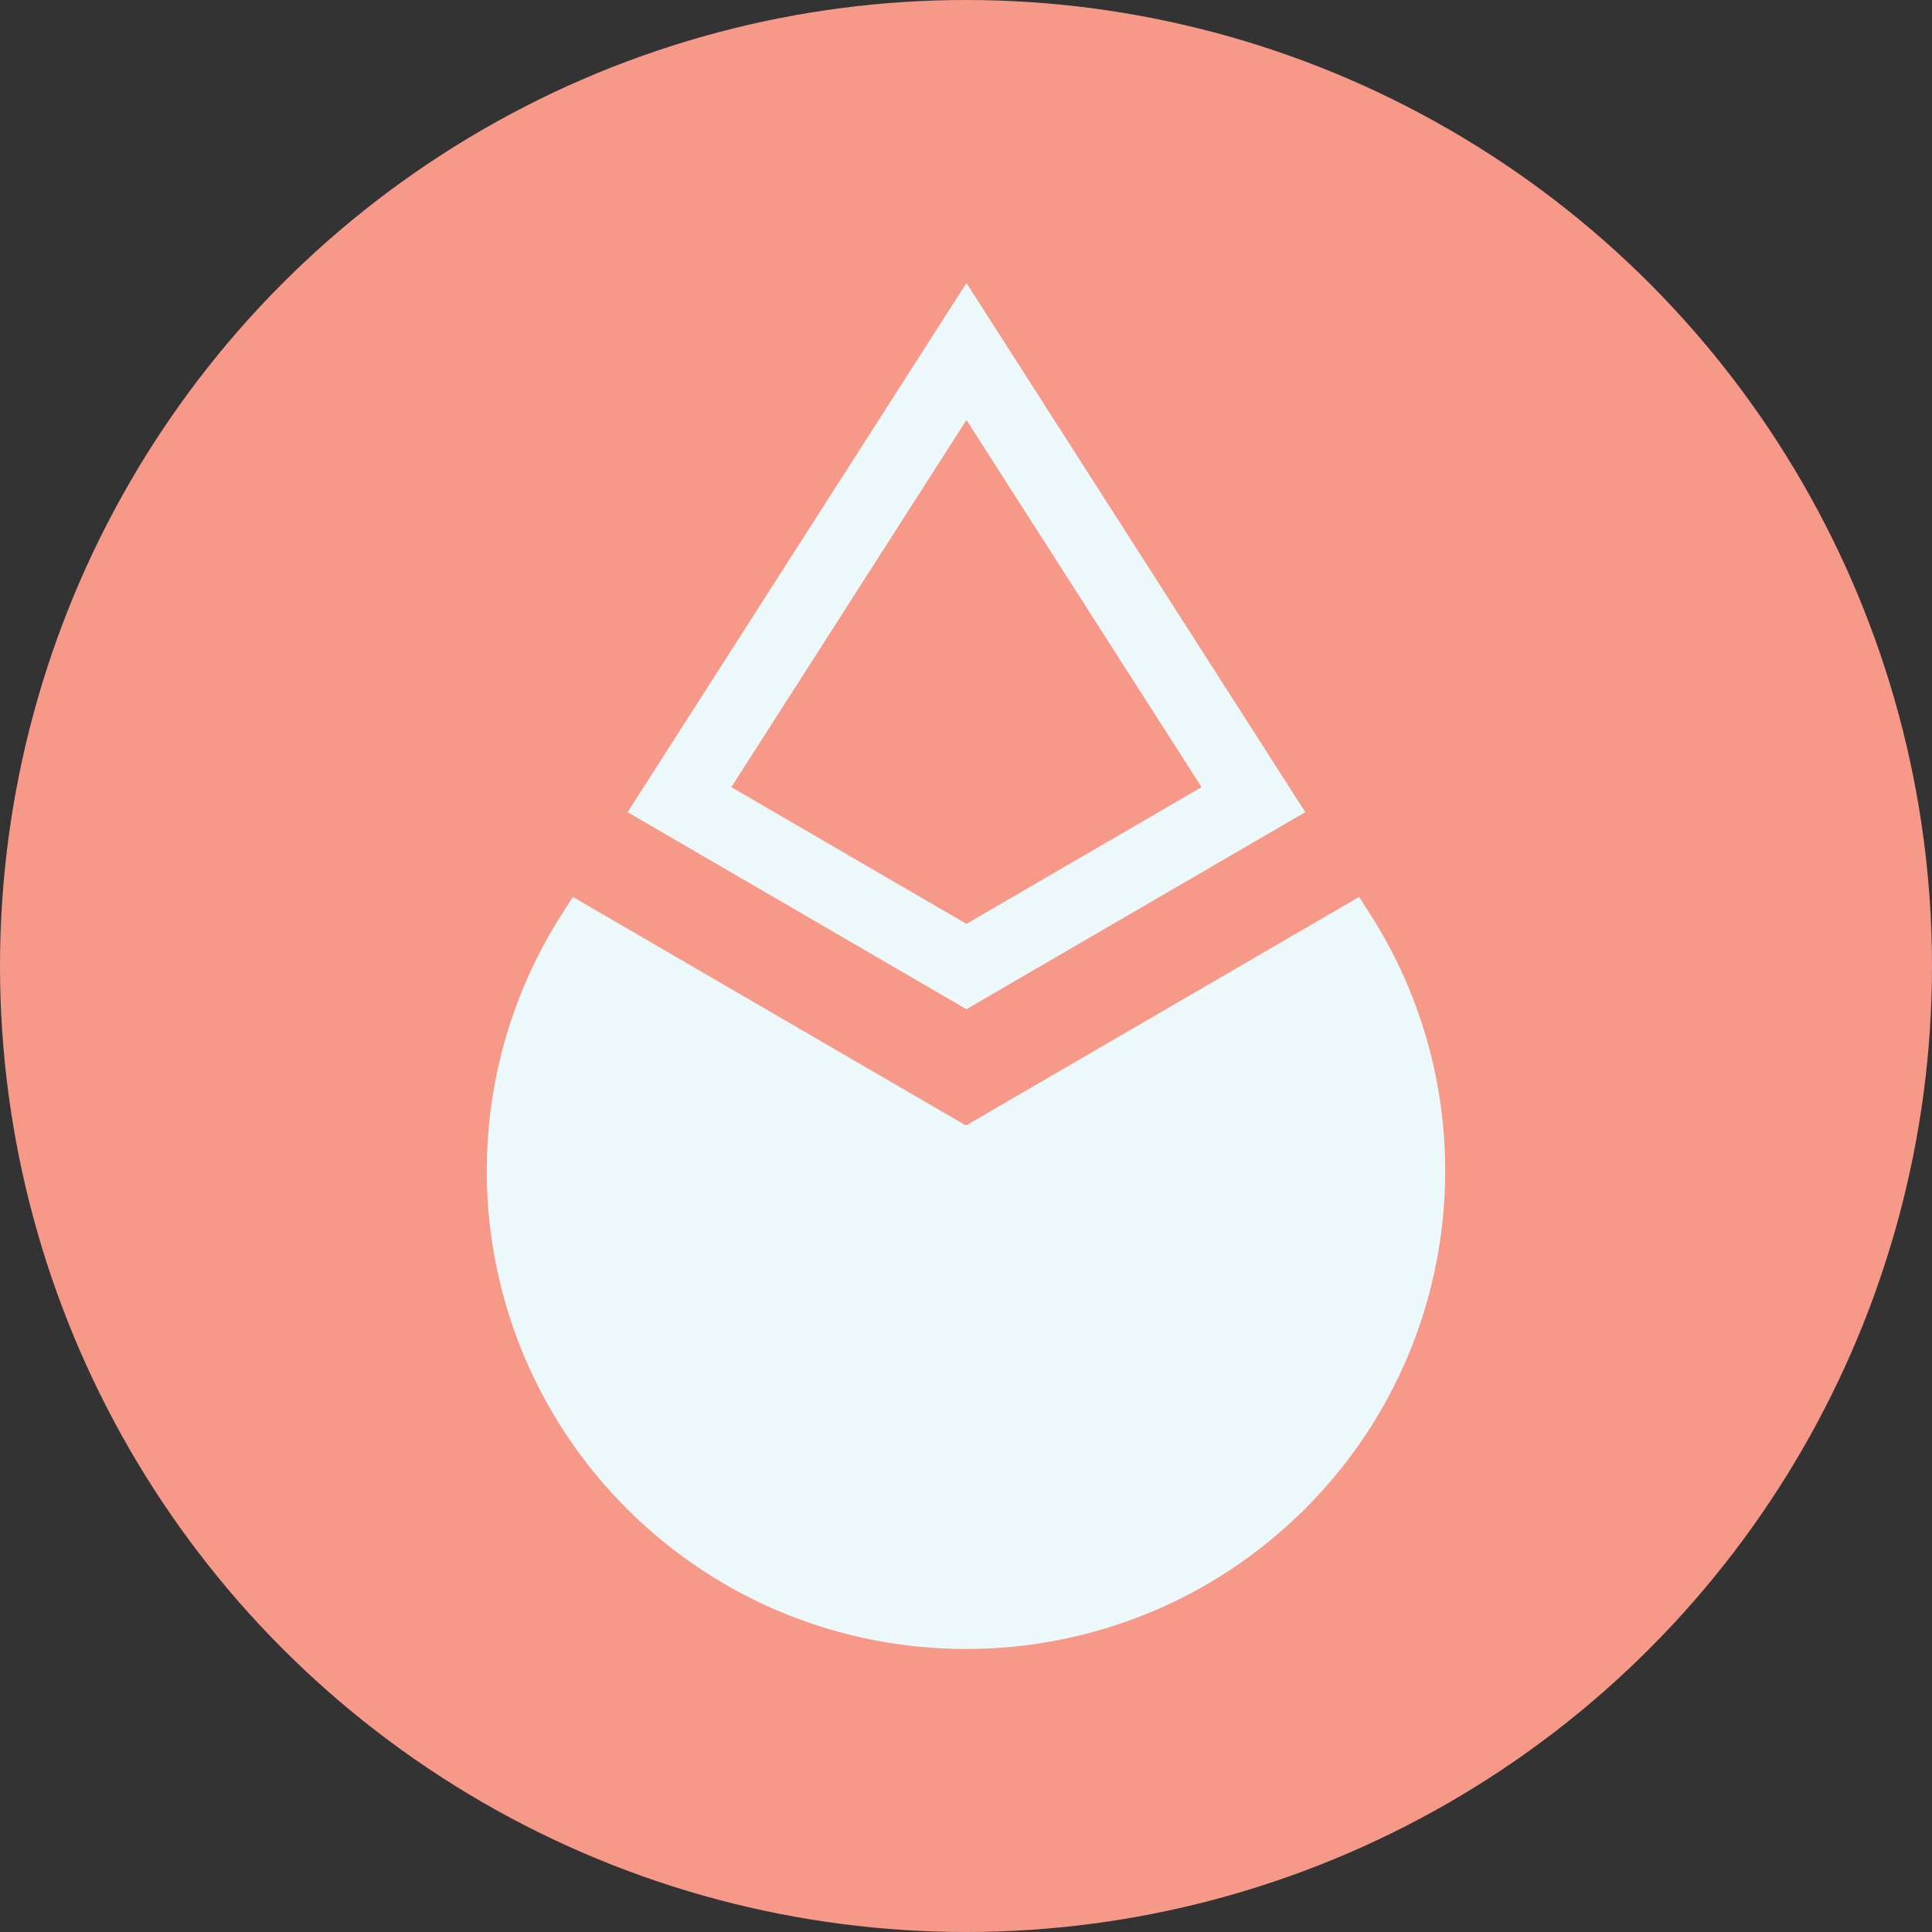
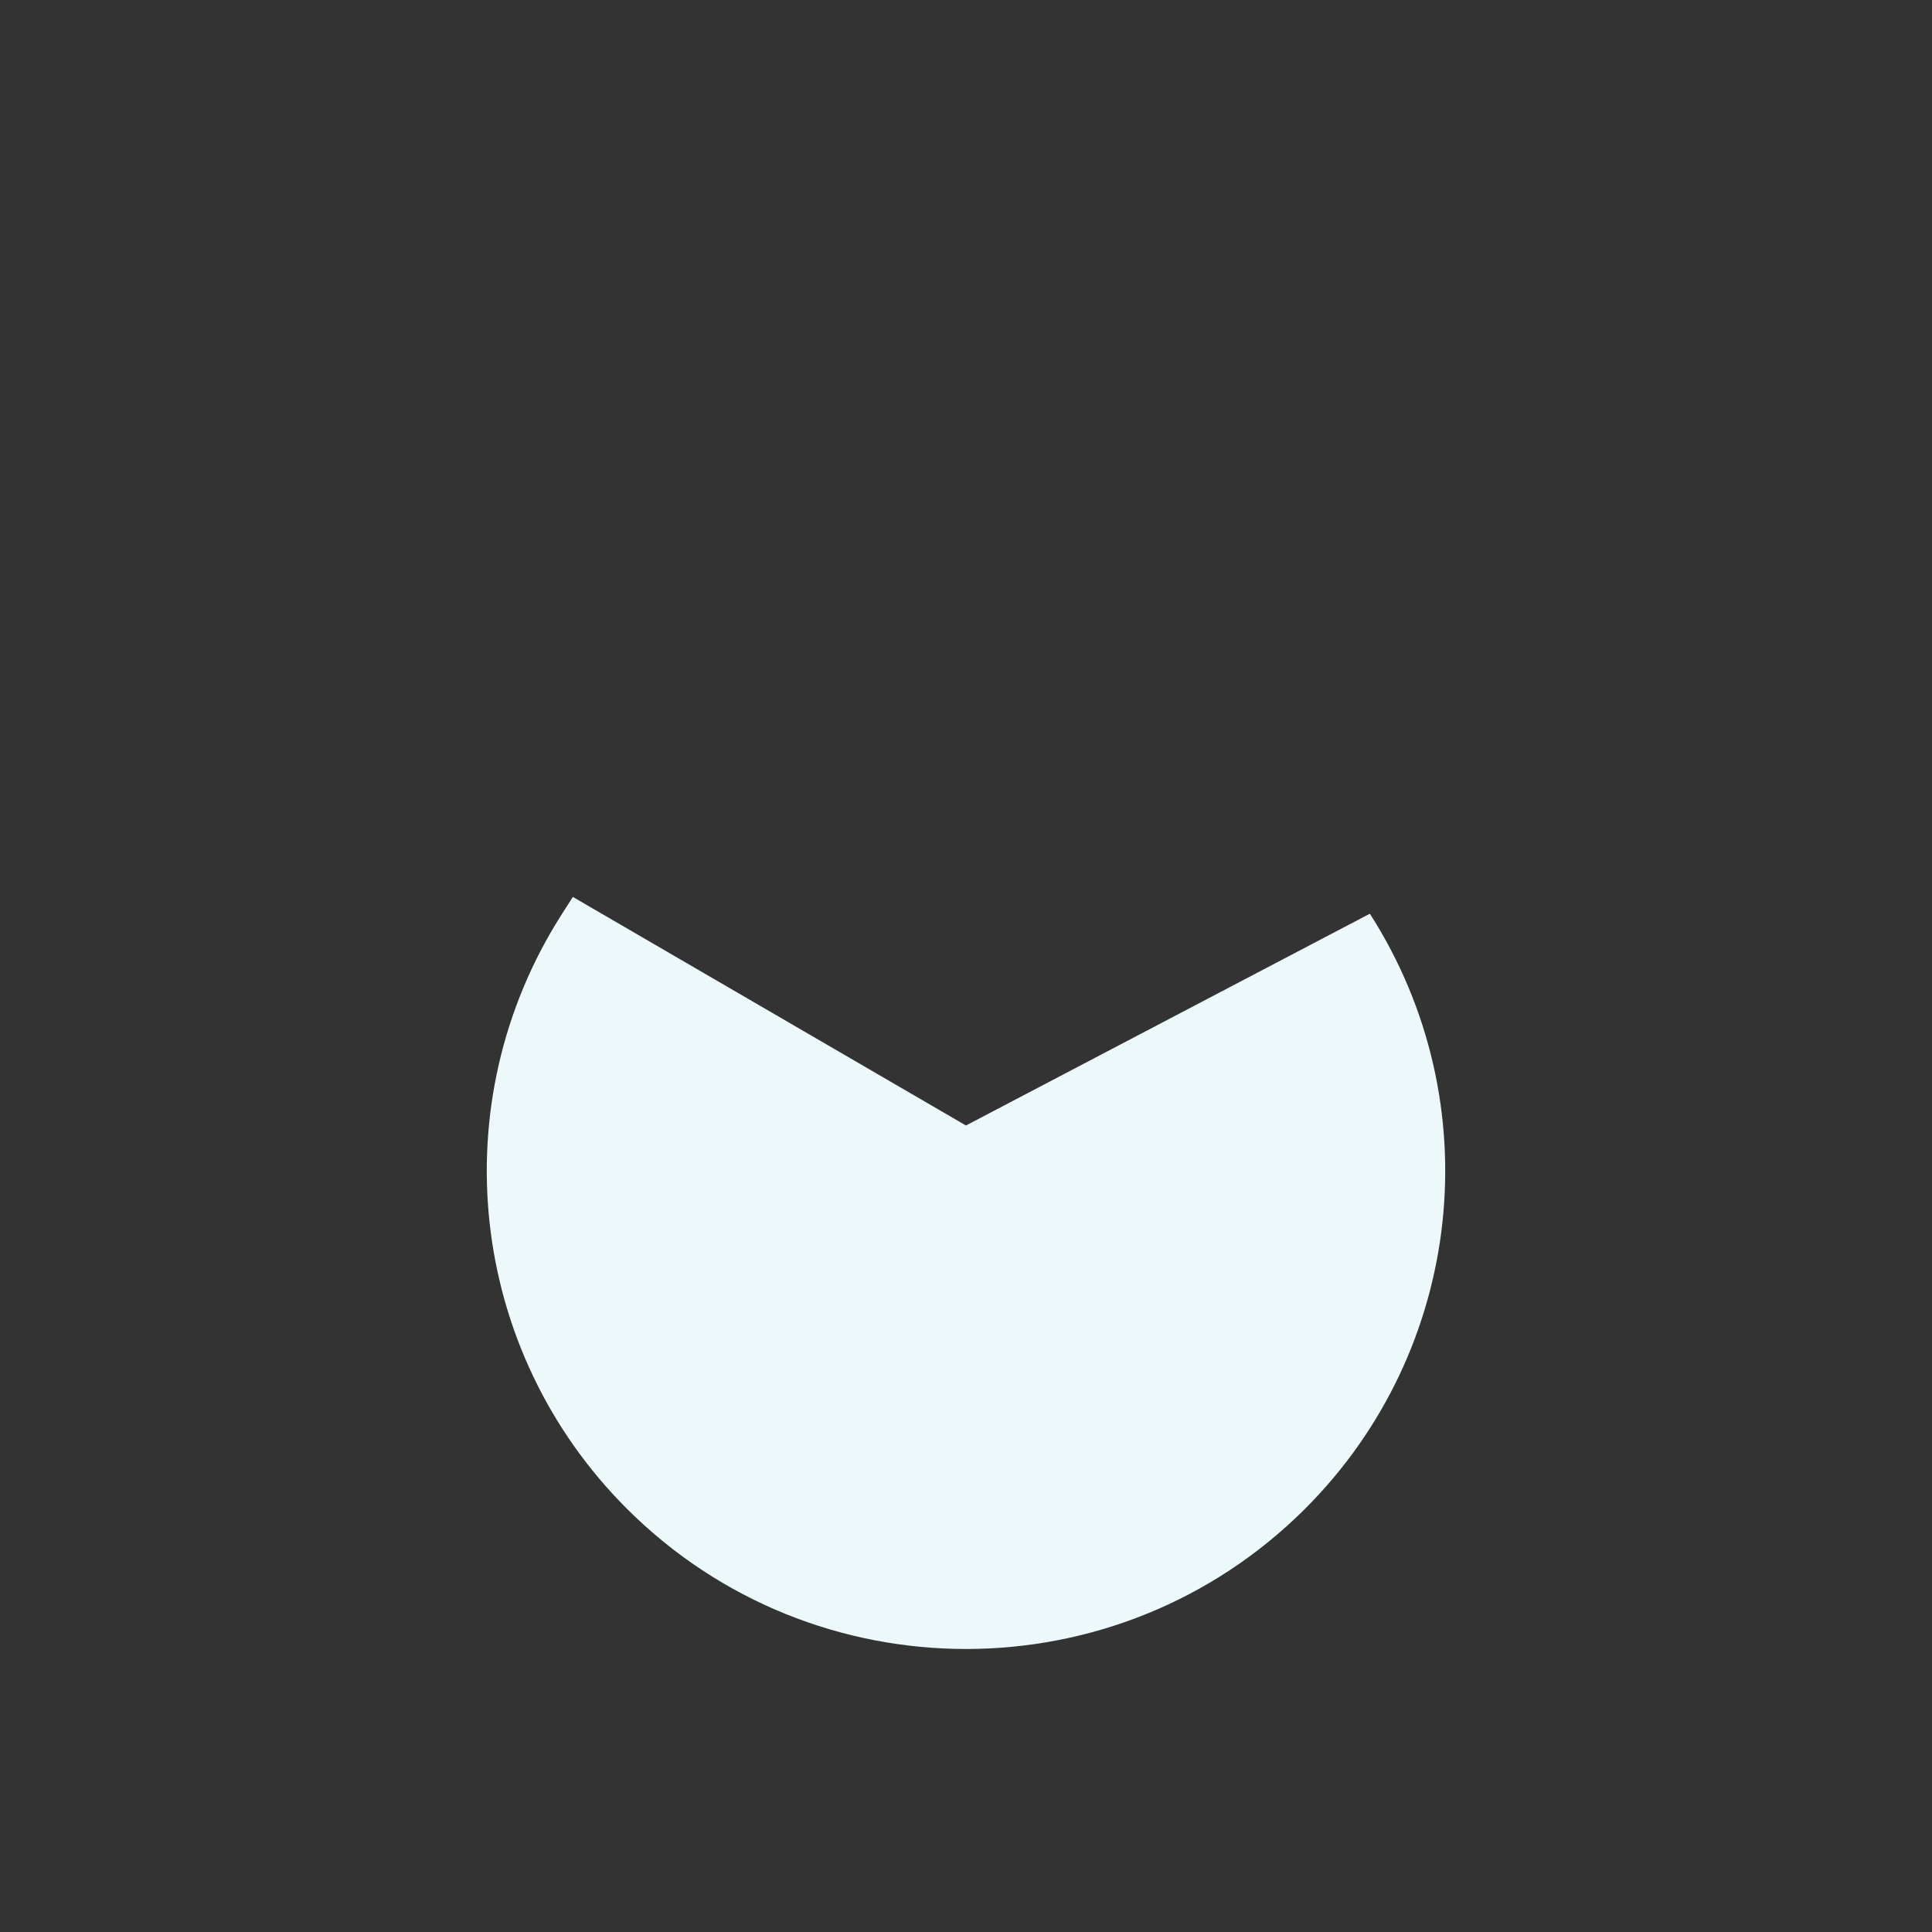
<svg xmlns="http://www.w3.org/2000/svg" width="512" height="512" fill="none">
  <rect width="100%" height="100%" fill="#333333" stroke="none" />
-   <circle cx="256" cy="256" r="256" fill="#F69988" />
-   <path fill="#EDF8FB" fill-rule="evenodd" d="m256.119 75 89.8 140.234-89.804 52.212-89.794-52.214L256.119 75ZM193.81 208.601l62.309-97.304 62.31 97.304-62.314 36.229-62.305-36.229Z" clip-rule="evenodd" />
-   <path fill="#EDF8FB" d="m255.987 298.269-104.171-60.573-2.844 4.442c-32.084 50.104-24.919 115.721 17.227 157.76 49.596 49.469 130.006 49.469 179.602 0 42.146-42.039 49.311-107.656 17.227-157.76l-2.845-4.443-104.192 60.577-.004-.003Z" />
+   <path fill="#EDF8FB" d="m255.987 298.269-104.171-60.573-2.844 4.442c-32.084 50.104-24.919 115.721 17.227 157.76 49.596 49.469 130.006 49.469 179.602 0 42.146-42.039 49.311-107.656 17.227-157.76Z" />
</svg>